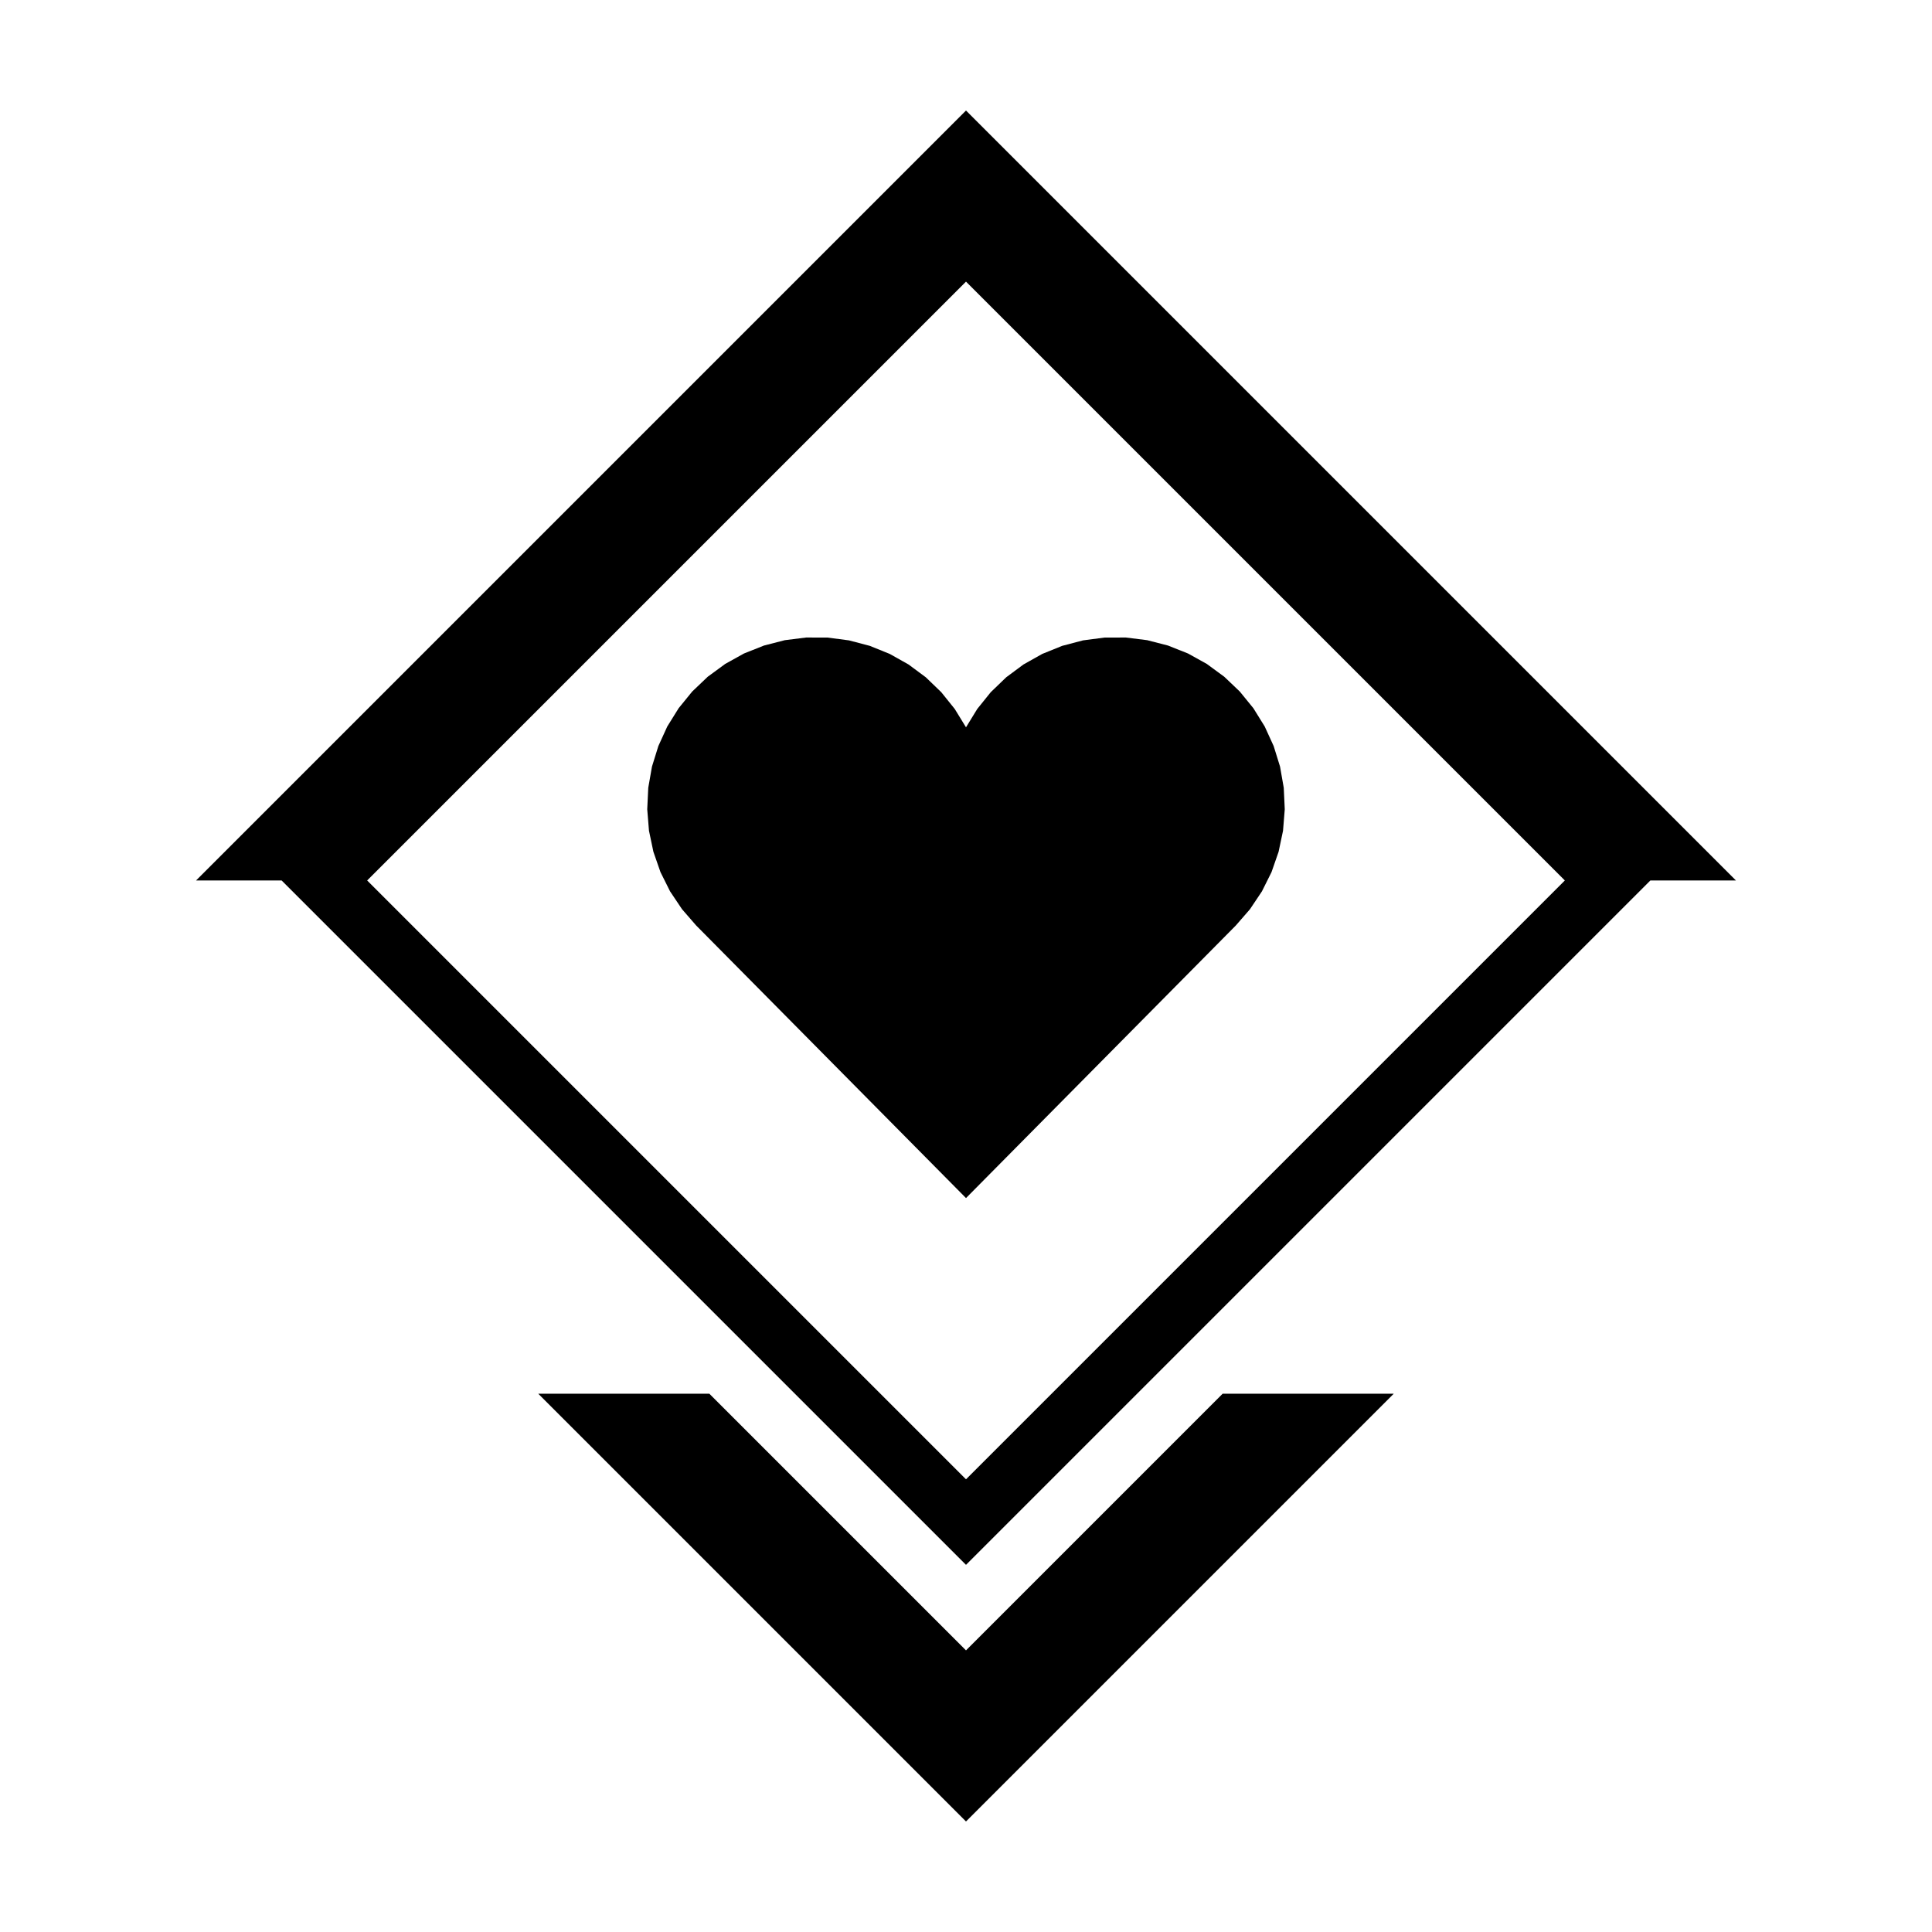
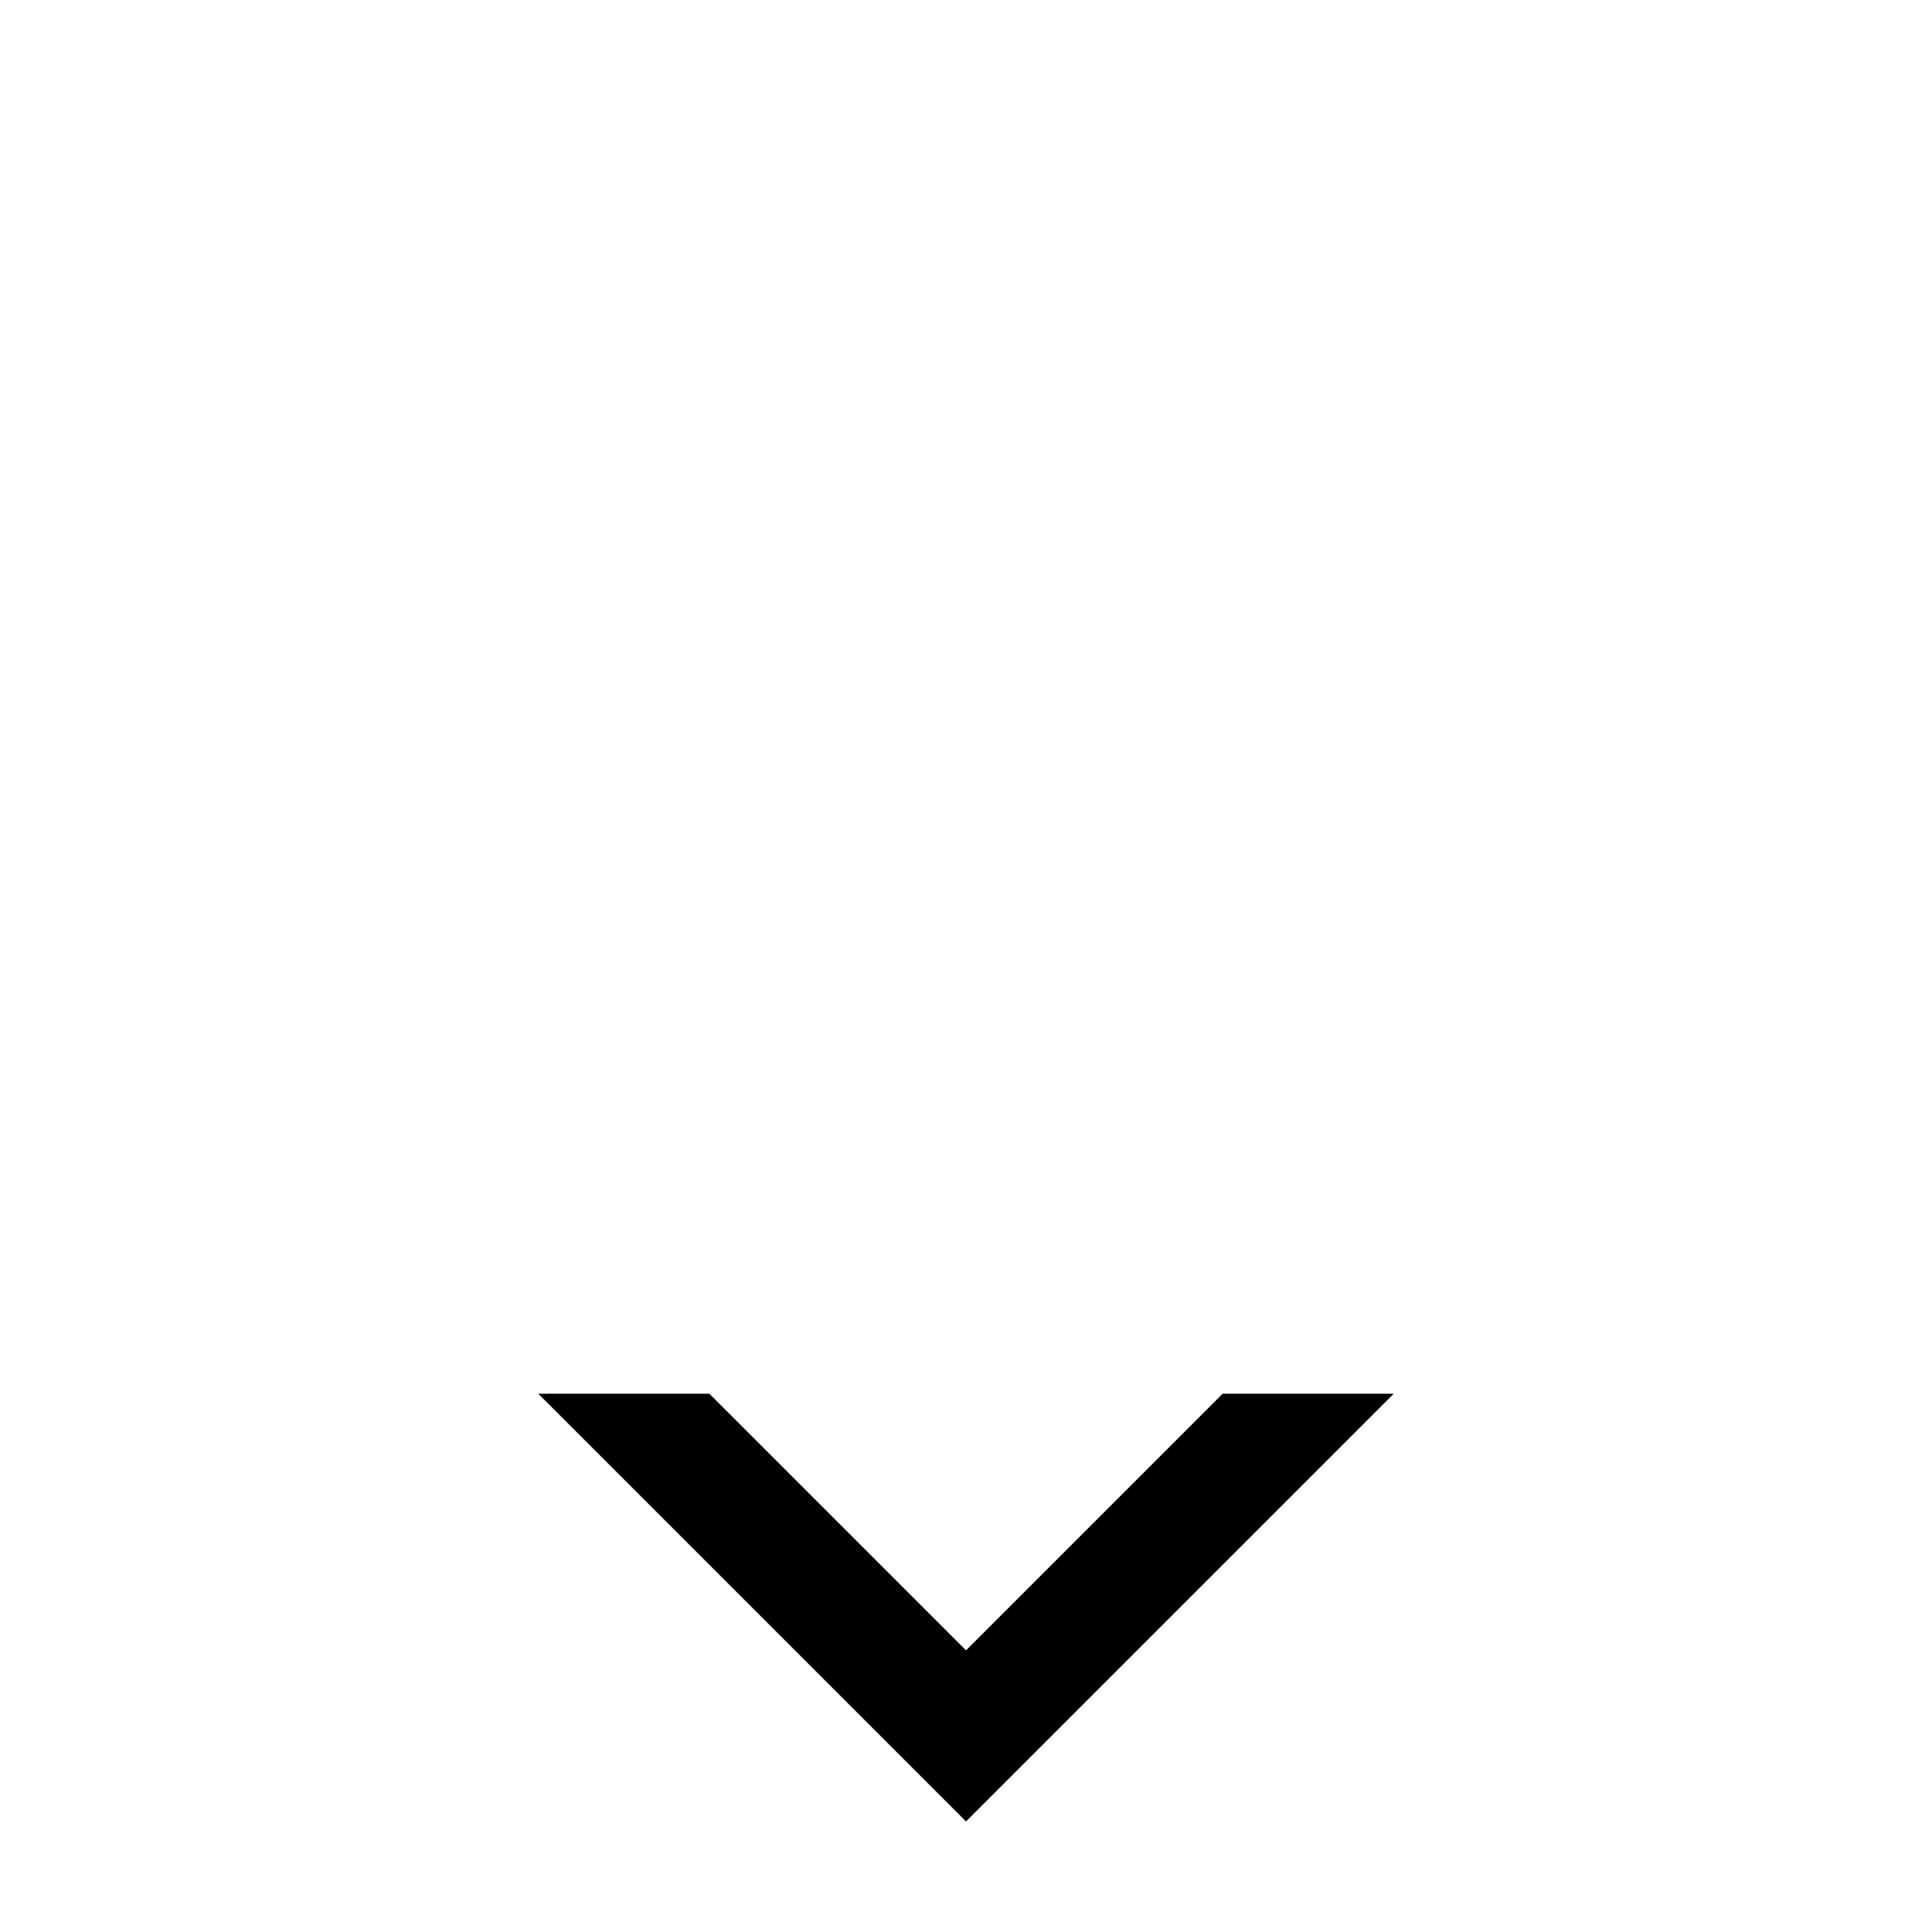
<svg xmlns="http://www.w3.org/2000/svg" fill="#000000" width="800px" height="800px" version="1.1" viewBox="144 144 512 512">
  <g fill-rule="evenodd">
-     <path d="m241.3 377.33 158.7 158.7 158.7-158.7-158.7-158.7-158.7 158.7m-45.34 0 204.04-204.04 204.04 204.04h-22.672l-181.37 181.37-181.37-181.37h-22.672" />
    <path d="m400 626.71-113.36-113.36h45.344l68.016 68.016 68.012-68.016h45.344l-113.36 113.36" />
-     <path d="m471.51 389.26-71.508 72.242-71.512-72.242-3.742-4.305-3.172-4.734-2.543-5.102-1.875-5.387-1.172-5.582-0.461-5.684 0.27-5.695 0.984-5.617 1.691-5.441 2.367-5.188 3.008-4.84 3.602-4.426 4.125-3.93 4.602-3.375 4.981-2.766 5.301-2.109 5.523-1.422 5.656-0.707 5.703 0.016 5.652 0.742 5.512 1.449 5.285 2.137 4.973 2.793 4.582 3.398 4.106 3.957 3.57 4.441 2.984 4.863 2.981-4.863 3.574-4.441 4.106-3.957 4.578-3.398 4.973-2.793 5.285-2.137 5.512-1.449 5.652-0.742 5.703-0.016 5.66 0.707 5.519 1.422 5.301 2.109 4.981 2.766 4.602 3.375 4.125 3.93 3.606 4.426 3.004 4.84 2.371 5.188 1.691 5.441 0.984 5.617 0.266 5.695-0.457 5.684-1.176 5.582-1.875 5.387-2.543 5.102-3.168 4.734-3.746 4.305" />
  </g>
</svg>